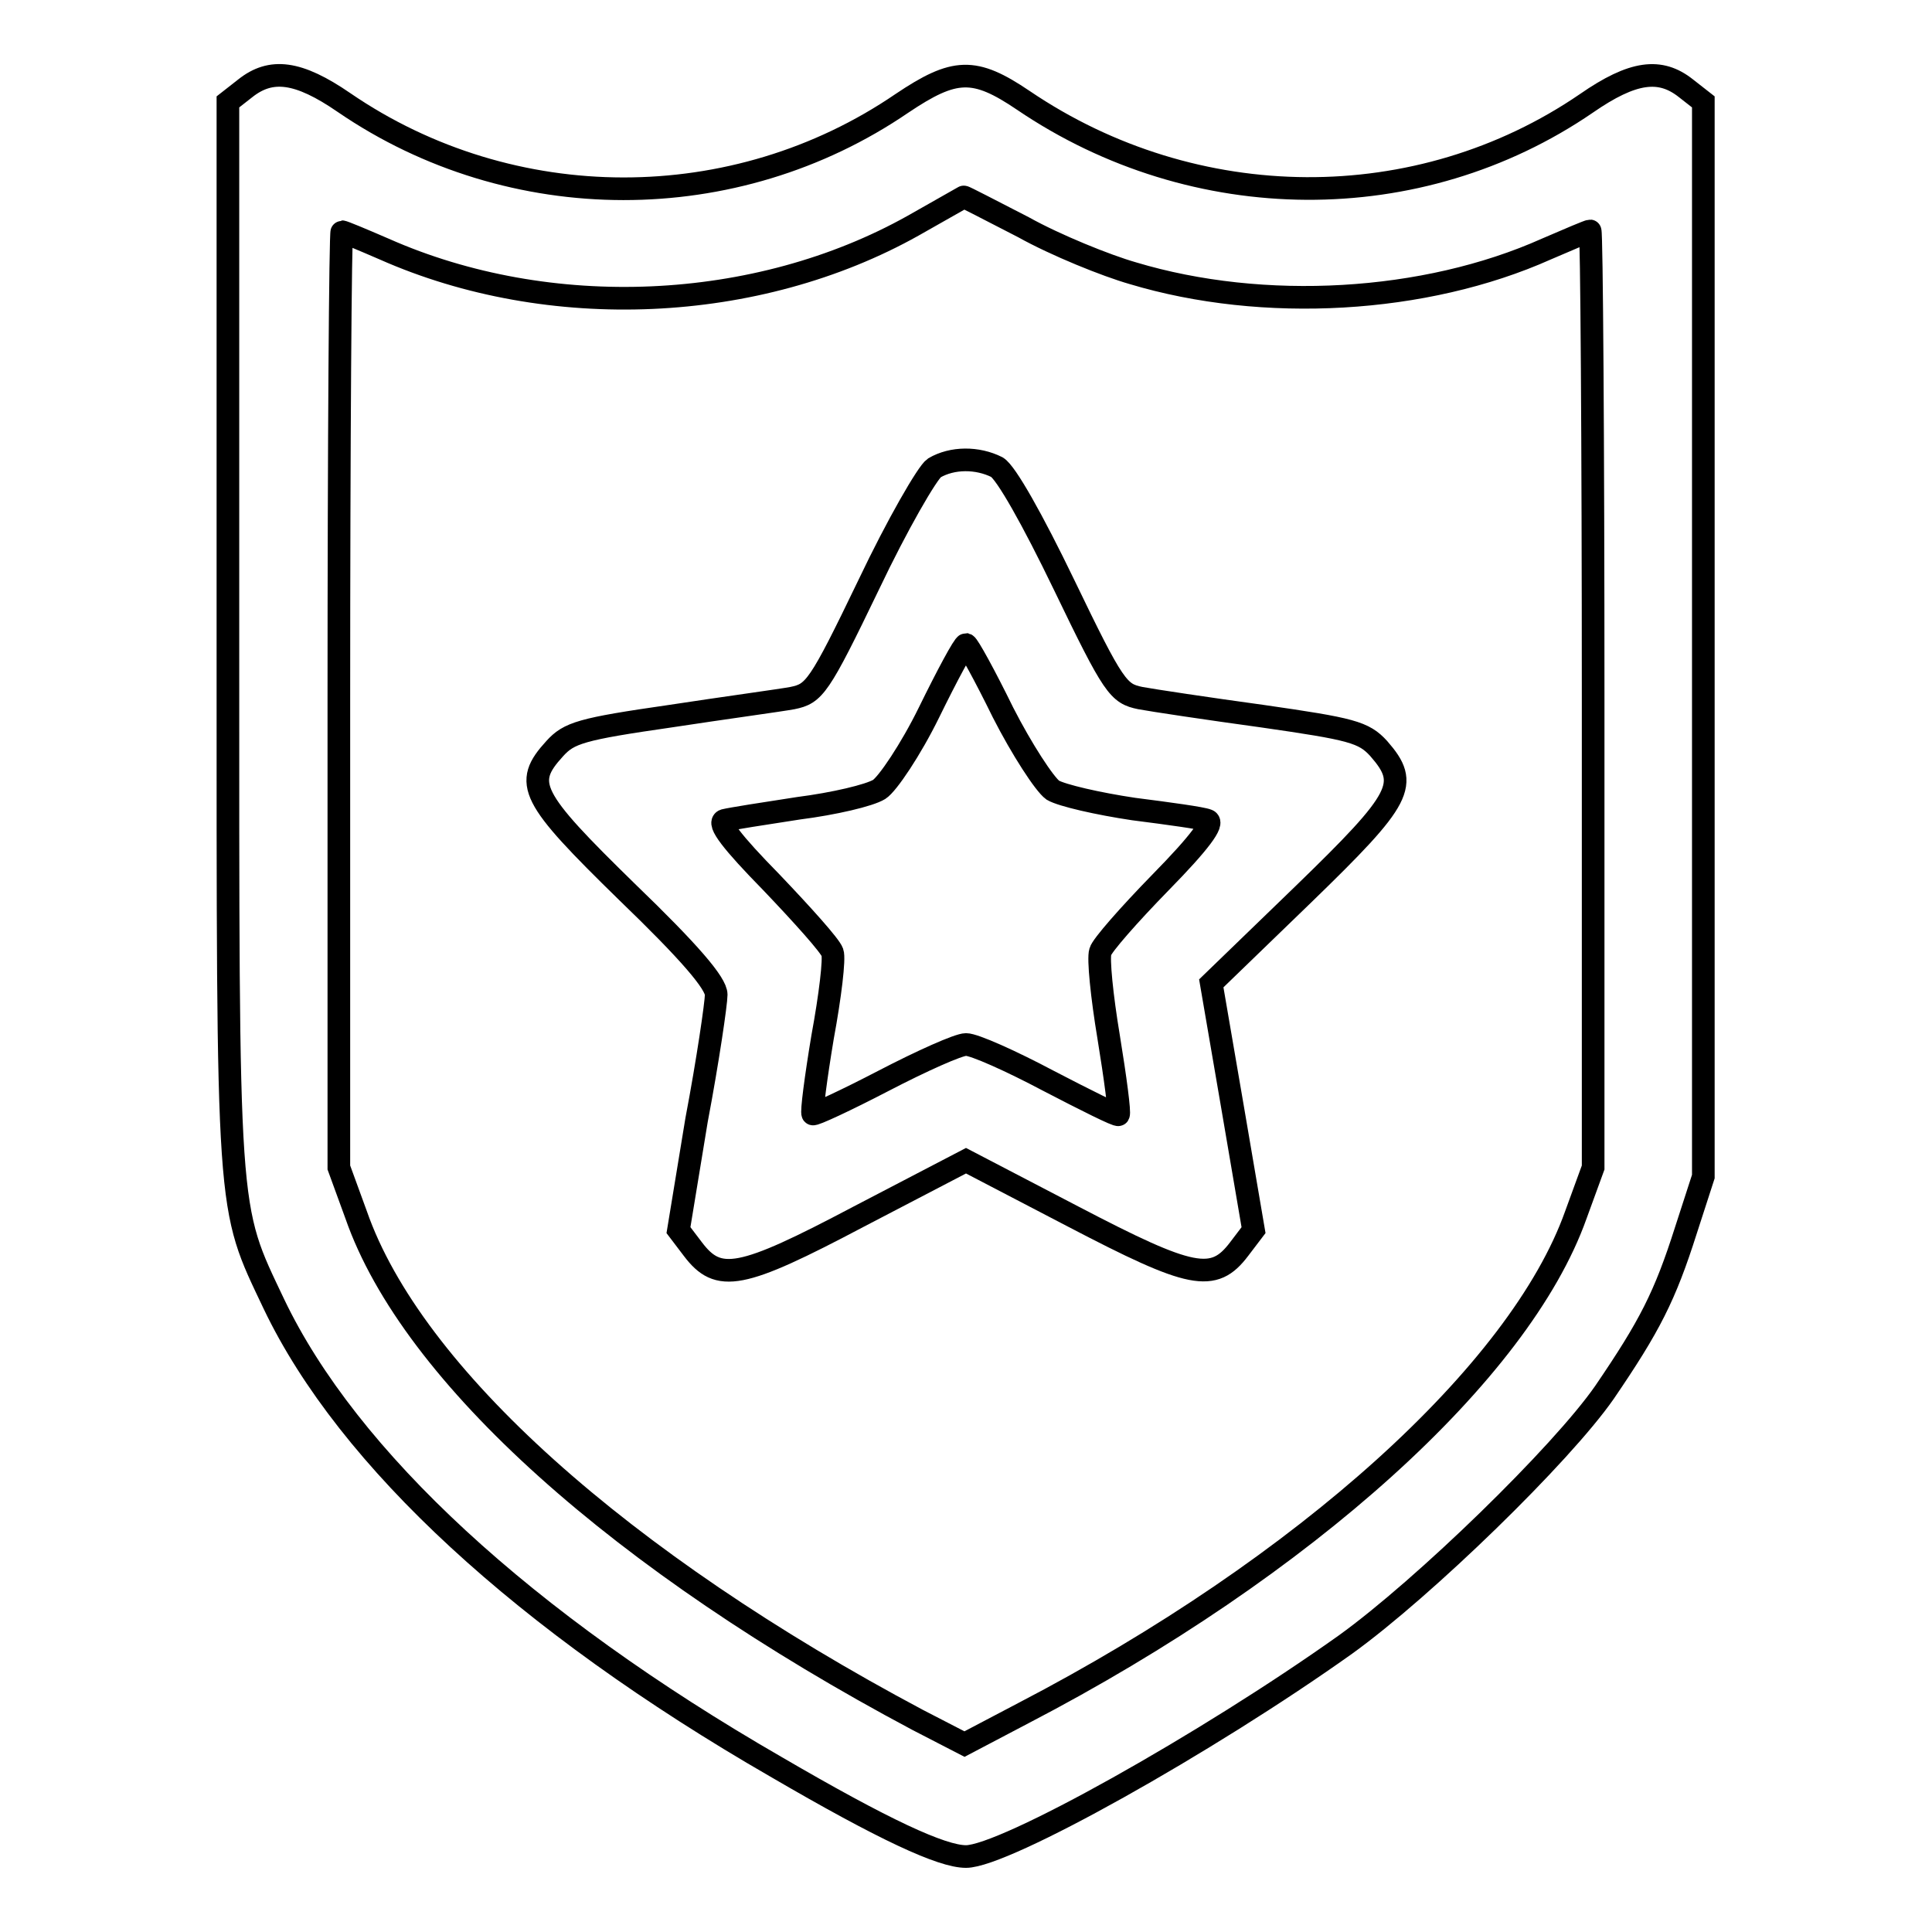
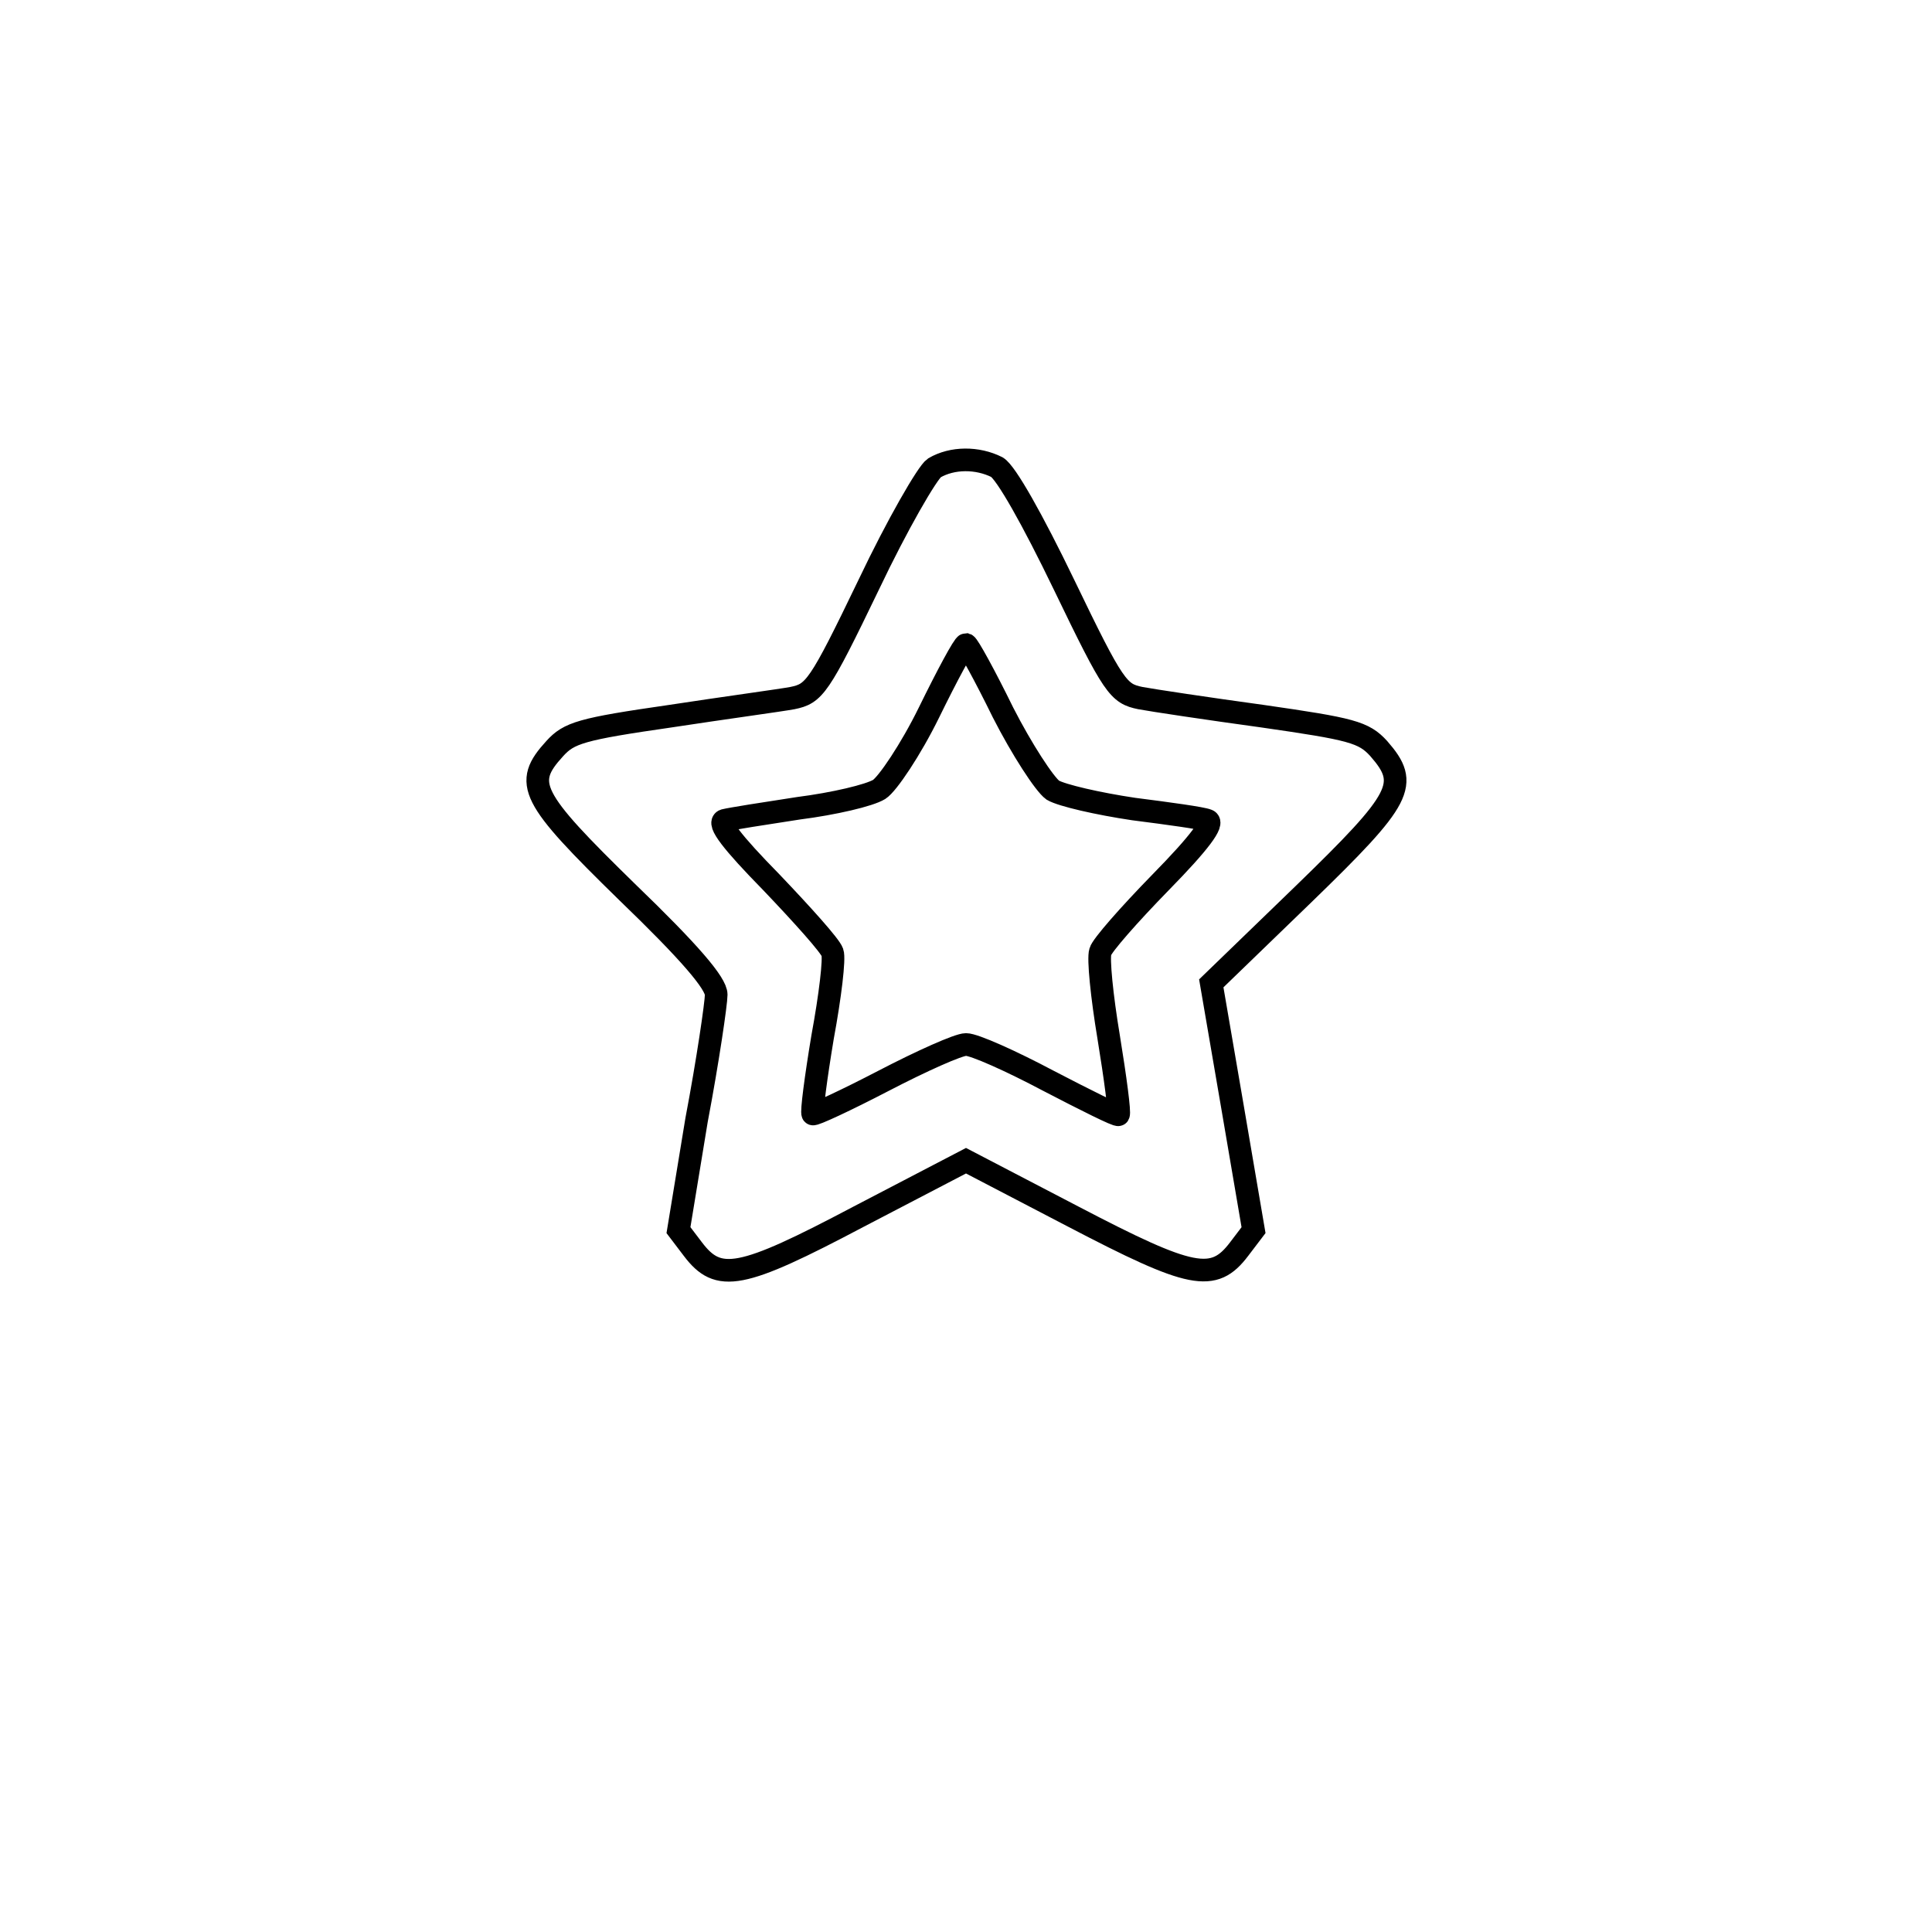
<svg xmlns="http://www.w3.org/2000/svg" version="1.1" x="0px" y="0px" viewBox="0 0 256 256" enable-background="new 0 0 256 256" xml:space="preserve">
  <g>
    <g>
      <g>
-         <path stroke-width="3" fill-opacity="0" stroke="#000000" d="M32.5,11.7l-2.3,1.8v70.7c0,78-0.2,75.3,6.1,88.6c9.8,20.5,33.2,42.1,66.5,61.3c14.4,8.4,22,11.9,25.2,11.9c5.1,0,31.9-15,50.3-28.1c10.4-7.5,28.6-25.2,34.3-33.4c6-8.8,8-12.7,10.8-21.5l2.3-7.1V84.7V13.5l-2.3-1.8c-3.4-2.7-7-2.3-13.2,2c-22.2,15.2-51.9,15-74.6-0.4c-6.5-4.4-9.1-4.3-16.1,0.4c-22.1,15.1-51.7,15.1-73.9-0.1C39.5,9.4,35.9,9,32.5,11.7z M135.6,30.1c4.3,2.4,11,5.1,14.5,6.1c17.3,5.2,38.7,4,54.8-3.2c3-1.3,5.6-2.4,5.8-2.4c0.2,0,0.4,28,0.4,62v62.1l-2.3,6.3c-7.4,20.8-35.9,46.6-73.2,66l-7.8,4.1l-6.2-3.2c-39.3-20.9-67-45.7-74.4-66.9l-2.3-6.3V92.7c0-34.1,0.2-62,0.4-62c0.2,0,2.6,1,5.6,2.3c21.9,9.7,49.4,8.5,70.1-3.1c3.7-2.1,6.7-3.8,6.7-3.8C127.7,26,131.3,27.9,135.6,30.1z" />
        <path stroke-width="3" fill-opacity="0" stroke="#000000" d="M123.8,62c-0.9,0.6-4.9,7.5-8.7,15.5c-6.6,13.7-7.2,14.4-10.1,15c-1.6,0.3-9,1.3-16.2,2.4c-11.8,1.7-13.4,2.2-15.3,4.3c-4.2,4.6-3.3,6.4,9.6,19c8.3,8,11.8,12.1,11.8,13.6c0,1.1-1.1,8.7-2.6,16.6L89.9,163l1.9,2.5c3.4,4.5,6.3,4,22-4.3l14.2-7.4l14.2,7.4c15.7,8.2,18.6,8.8,22,4.3l1.9-2.5l-2.8-16.4l-2.8-16.3l12.2-11.8c13.2-12.8,14.1-14.6,10-19.3c-2-2.2-3.6-2.6-15.4-4.3c-7.3-1-14.6-2.1-16.2-2.4c-2.9-0.6-3.5-1.3-10.1-15c-4.2-8.7-7.7-14.9-8.9-15.6C129.5,60.6,126.2,60.6,123.8,62z M132.9,94.4c2.5,4.9,5.5,9.5,6.6,10.3c1.2,0.7,6,1.8,10.7,2.5c4.7,0.6,9.1,1.2,9.8,1.5c0.9,0.3-1,2.9-6.2,8.2c-4.2,4.3-7.8,8.4-8,9.2c-0.3,0.9,0.2,5.9,1.1,11.3c0.9,5.5,1.5,10.1,1.3,10.3c-0.1,0.2-4.3-1.9-9.3-4.5c-4.9-2.6-9.8-4.8-10.9-4.8c-1,0-5.9,2.2-10.9,4.8c-5,2.6-9.3,4.6-9.4,4.4c-0.2-0.2,0.4-4.8,1.3-10.2c1-5.4,1.6-10.4,1.3-11.2c-0.3-0.9-4-5-8.1-9.3c-5.2-5.3-7.2-7.9-6.2-8.2c0.8-0.2,5.2-0.9,9.8-1.6c4.7-0.6,9.4-1.7,10.7-2.5c1.1-0.7,4.2-5.3,6.6-10.2c2.4-4.9,4.6-9,4.9-9C128.3,85.5,130.5,89.5,132.9,94.4z" />
      </g>
    </g>
  </g>
</svg>